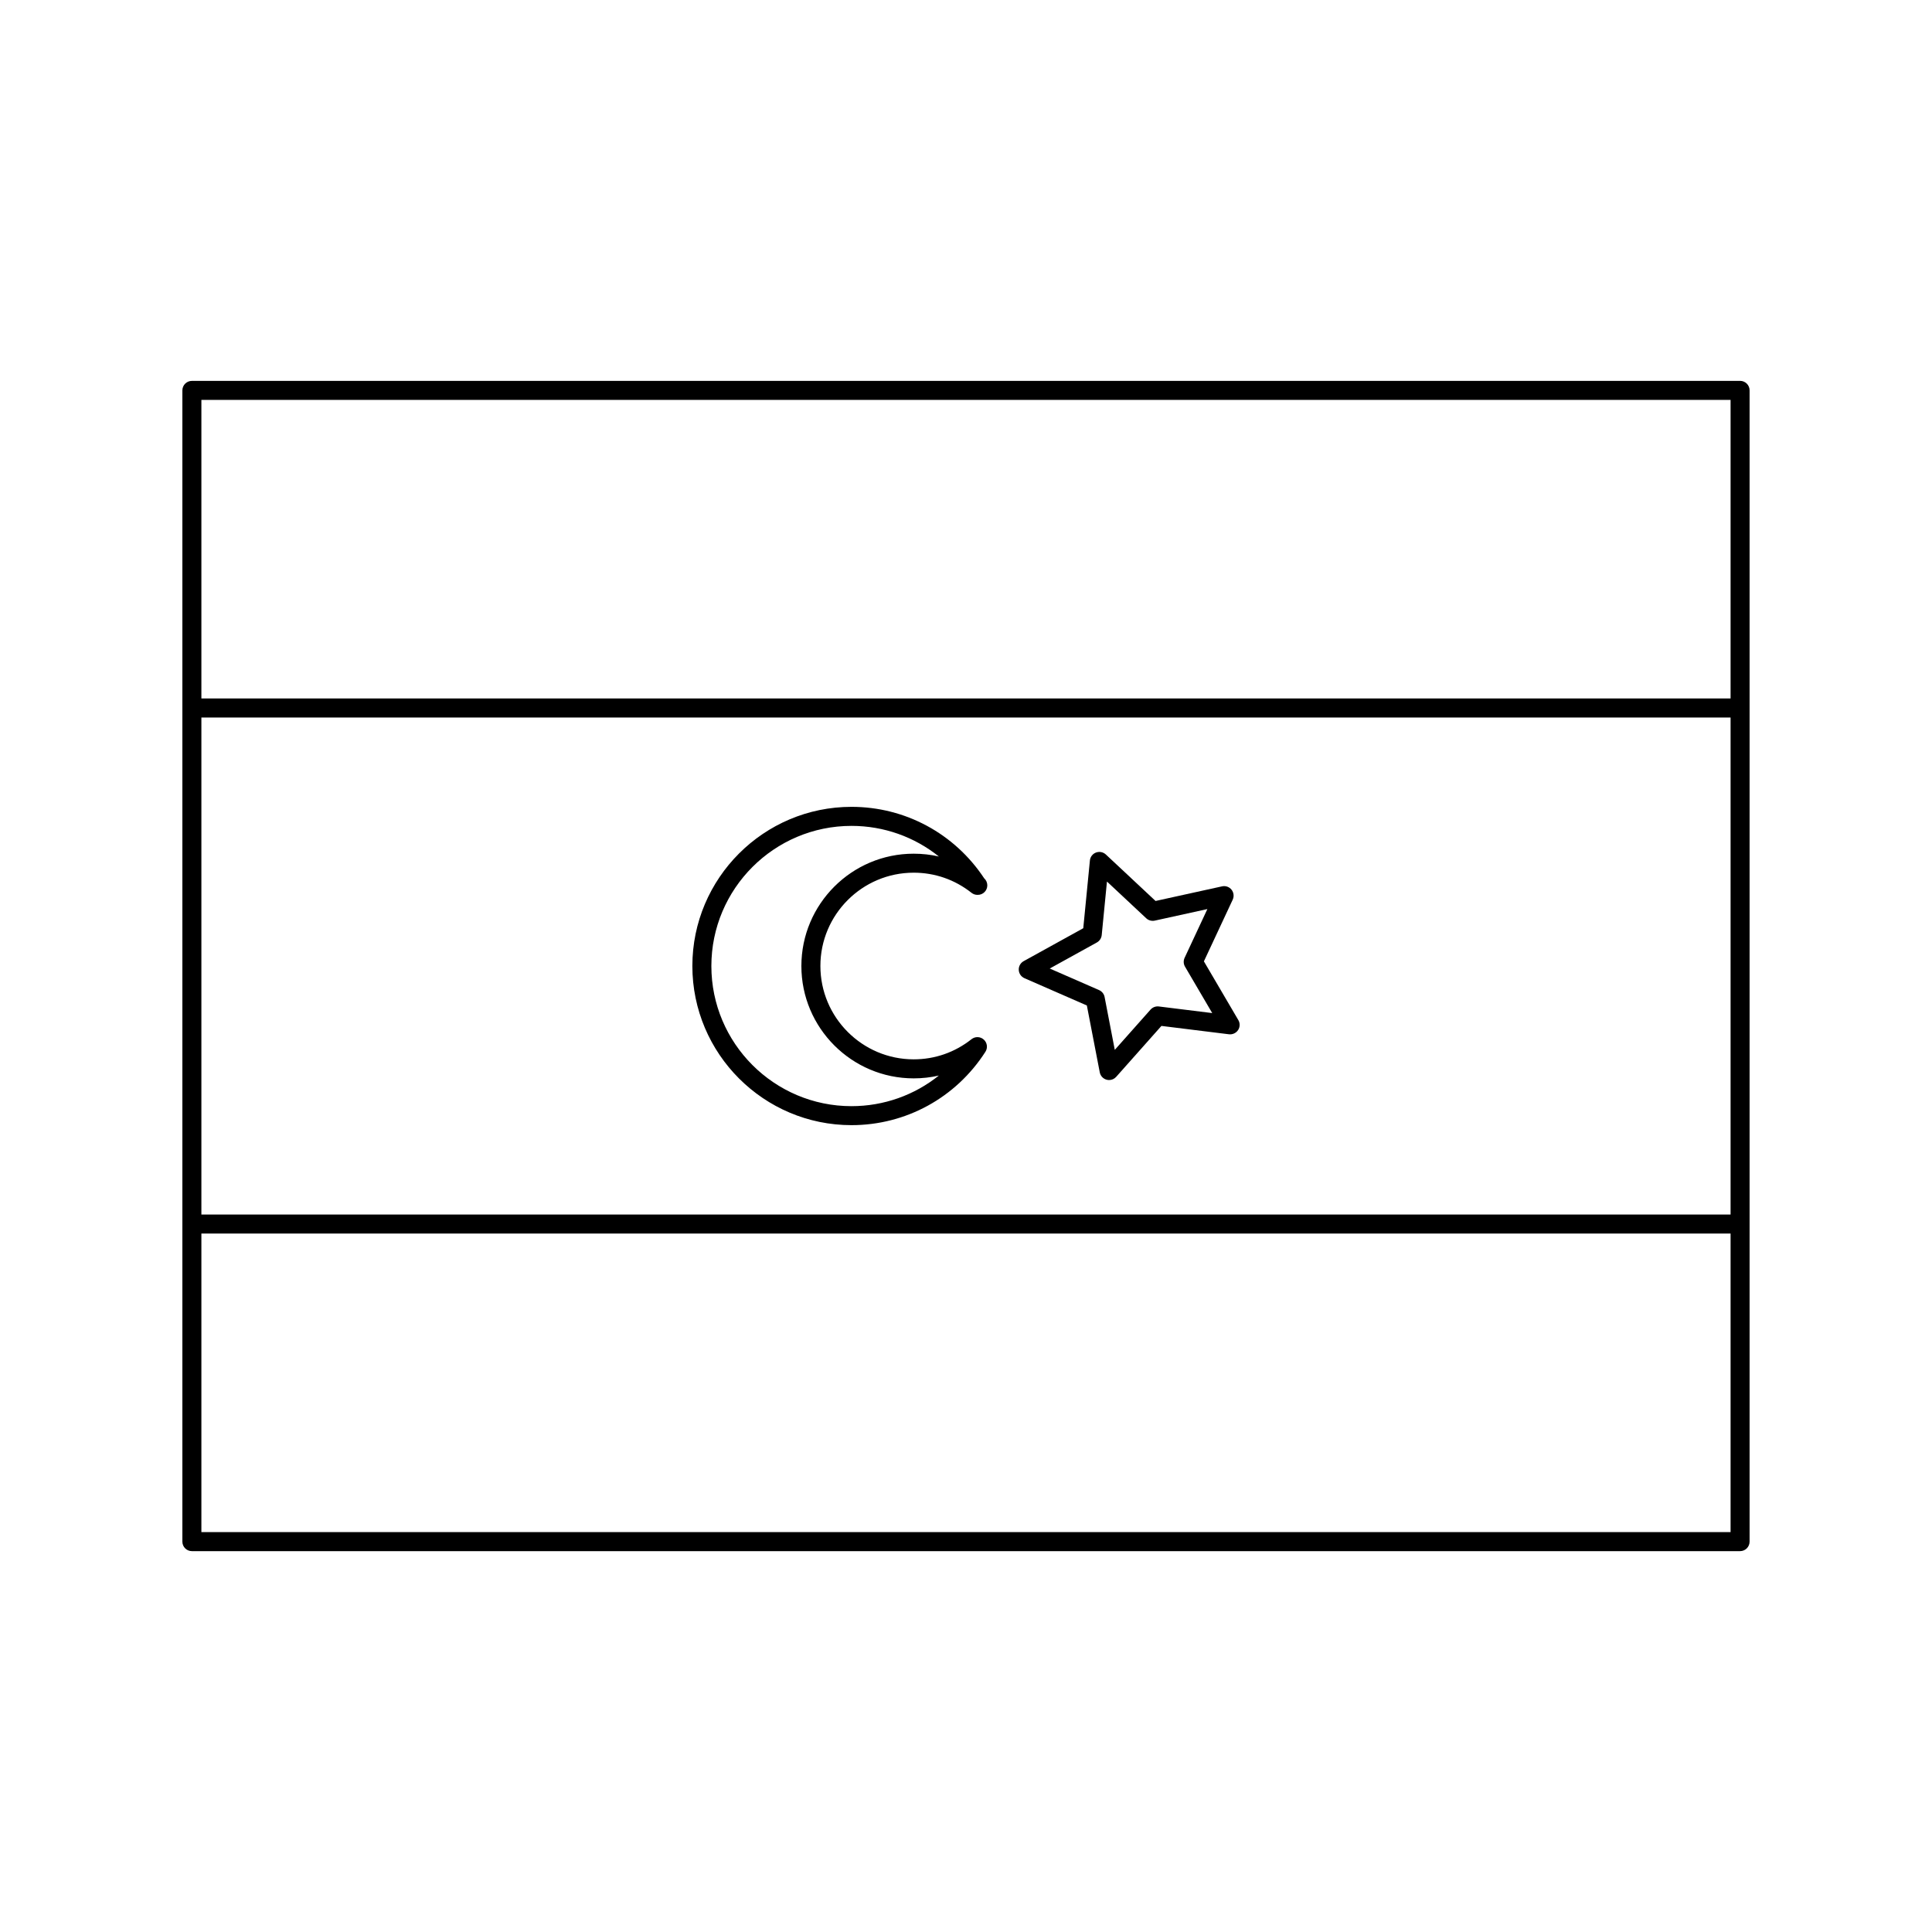
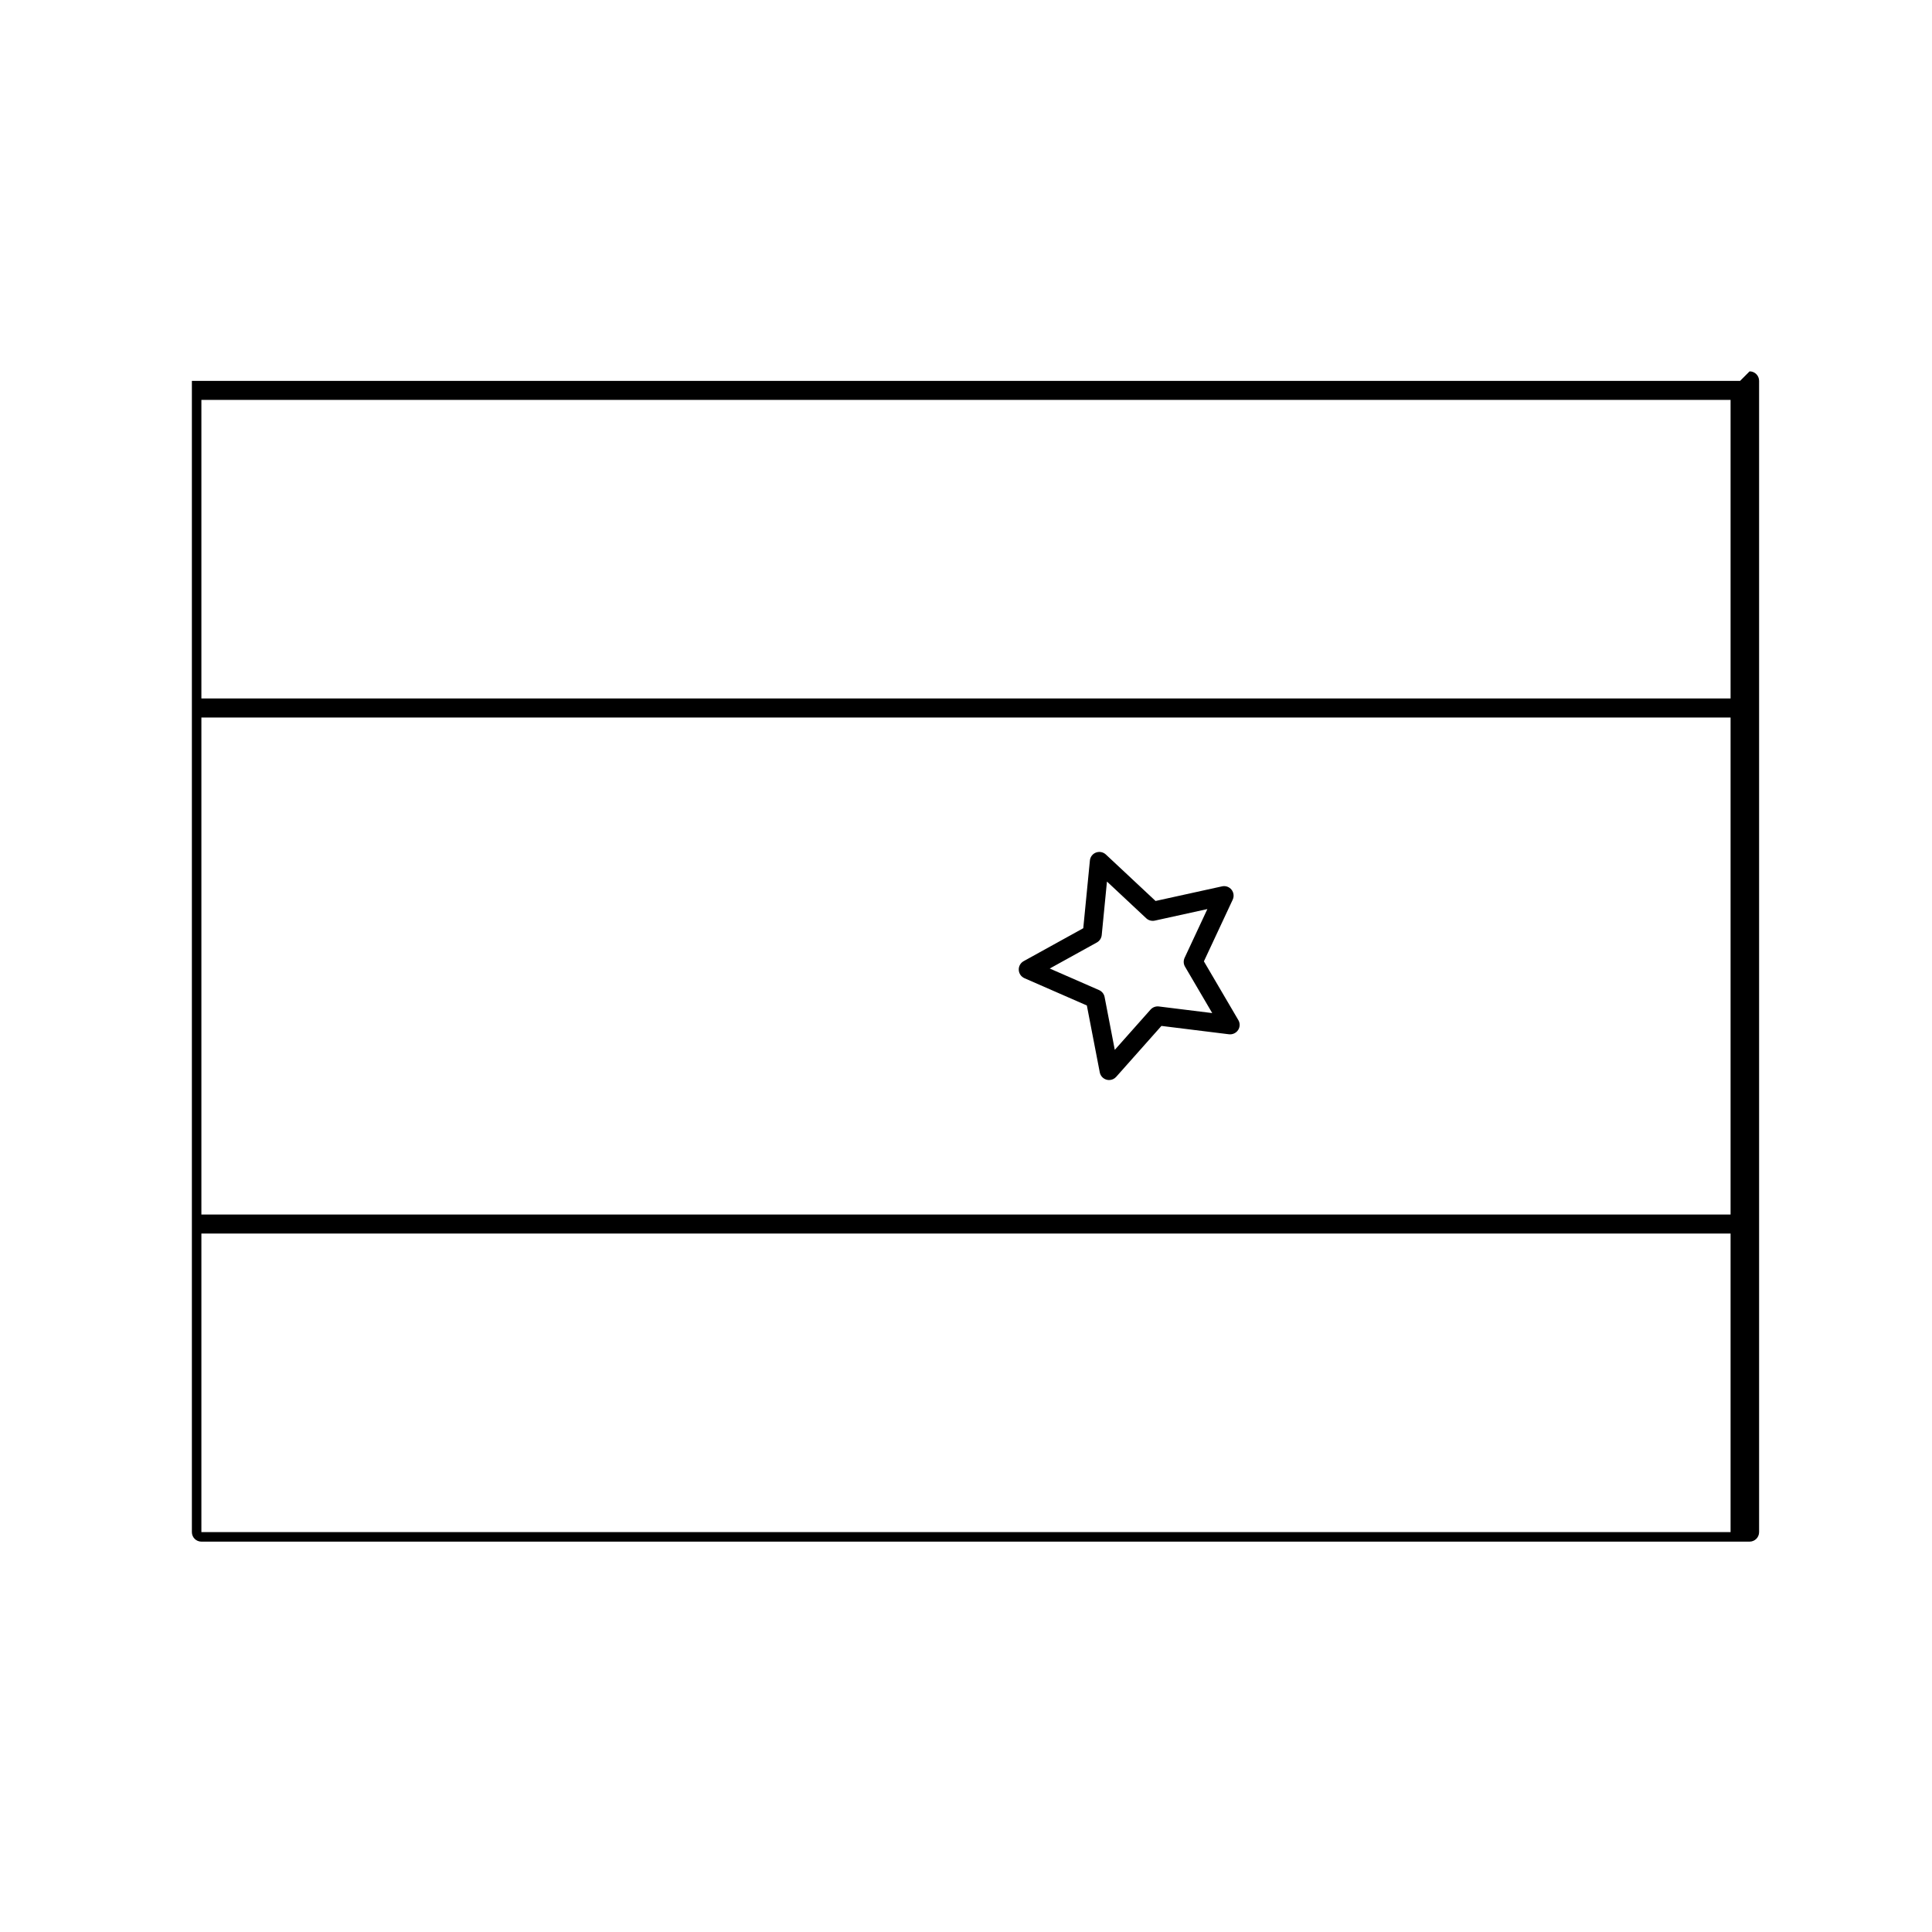
<svg xmlns="http://www.w3.org/2000/svg" fill="#000000" width="800px" height="800px" version="1.1" viewBox="144 144 512 512">
  <g>
-     <path d="m605.14 244.94h-410.29c-1.391 0-2.519 1.129-2.519 2.519v305.09c0 1.391 1.129 2.519 2.519 2.519h410.29c1.391 0 2.519-1.129 2.519-2.519v-305.1c0-1.395-1.129-2.516-2.519-2.516zm-407.77 89.203h405.25v131.72h-405.25zm405.25-84.168v79.129h-405.25v-79.129zm-405.25 300.05v-79.129h405.25v79.129z" />
-     <path d="m386.14 375.27c5.606 0 10.906 1.844 15.324 5.336 0.457 0.363 1.008 0.543 1.562 0.543 0.039 0 0.074 0.004 0.102 0 1.391 0 2.519-1.129 2.519-2.519 0-0.742-0.316-1.41-0.832-1.875-7.856-11.871-20.945-18.934-35.156-18.934-23.254 0-42.176 18.918-42.176 42.176 0 23.254 18.918 42.18 42.176 42.18 14.41 0 27.68-7.269 35.488-19.445 0.664-1.039 0.484-2.402-0.43-3.231-0.922-0.828-2.289-0.871-3.254-0.105-4.414 3.492-9.715 5.34-15.32 5.34-13.633 0-24.727-11.098-24.727-24.738-0.008-13.633 11.086-24.727 24.723-24.727zm-29.766 24.734c0 16.418 13.352 29.773 29.766 29.773 2.273 0 4.504-0.25 6.664-0.746-6.481 5.195-14.586 8.113-23.148 8.113-20.477 0-37.137-16.66-37.137-37.141 0-20.477 16.66-37.137 37.137-37.137 8.566 0 16.676 2.922 23.156 8.117-2.168-0.5-4.398-0.746-6.672-0.746-16.418-0.008-29.766 13.352-29.766 29.766z" />
+     <path d="m605.14 244.94h-410.29v305.09c0 1.391 1.129 2.519 2.519 2.519h410.29c1.391 0 2.519-1.129 2.519-2.519v-305.1c0-1.395-1.129-2.516-2.519-2.516zm-407.77 89.203h405.25v131.72h-405.25zm405.25-84.168v79.129h-405.25v-79.129zm-405.25 300.05v-79.129h405.25v79.129z" />
    <path d="m472.17 414.33-9.125-15.562 7.637-16.348c0.402-0.867 0.281-1.891-0.312-2.641-0.598-0.746-1.559-1.098-2.508-0.887l-17.629 3.875-13.168-12.316c-0.707-0.656-1.715-0.852-2.613-0.52-0.898 0.336-1.527 1.152-1.617 2.109l-1.758 17.949-15.801 8.73c-0.836 0.465-1.344 1.367-1.293 2.324 0.047 0.957 0.625 1.805 1.508 2.191l16.535 7.227 3.422 17.719c0.18 0.941 0.887 1.699 1.805 1.949 0.223 0.062 0.445 0.094 0.664 0.094 0.711 0 1.395-0.301 1.883-0.848l11.992-13.496 17.895 2.215c0.938 0.109 1.883-0.312 2.414-1.113 0.531-0.797 0.555-1.828 0.07-2.652zm-21.066-3.606c-0.816-0.102-1.641 0.211-2.195 0.828l-9.48 10.672-2.699-14.012c-0.156-0.816-0.711-1.496-1.465-1.828l-13.074-5.715 12.488-6.902c0.727-0.402 1.203-1.133 1.289-1.961l1.387-14.188 10.41 9.738c0.609 0.57 1.441 0.789 2.262 0.621l13.941-3.062-6.035 12.922c-0.348 0.75-0.312 1.621 0.105 2.336l7.215 12.305z" />
  </g>
</svg>